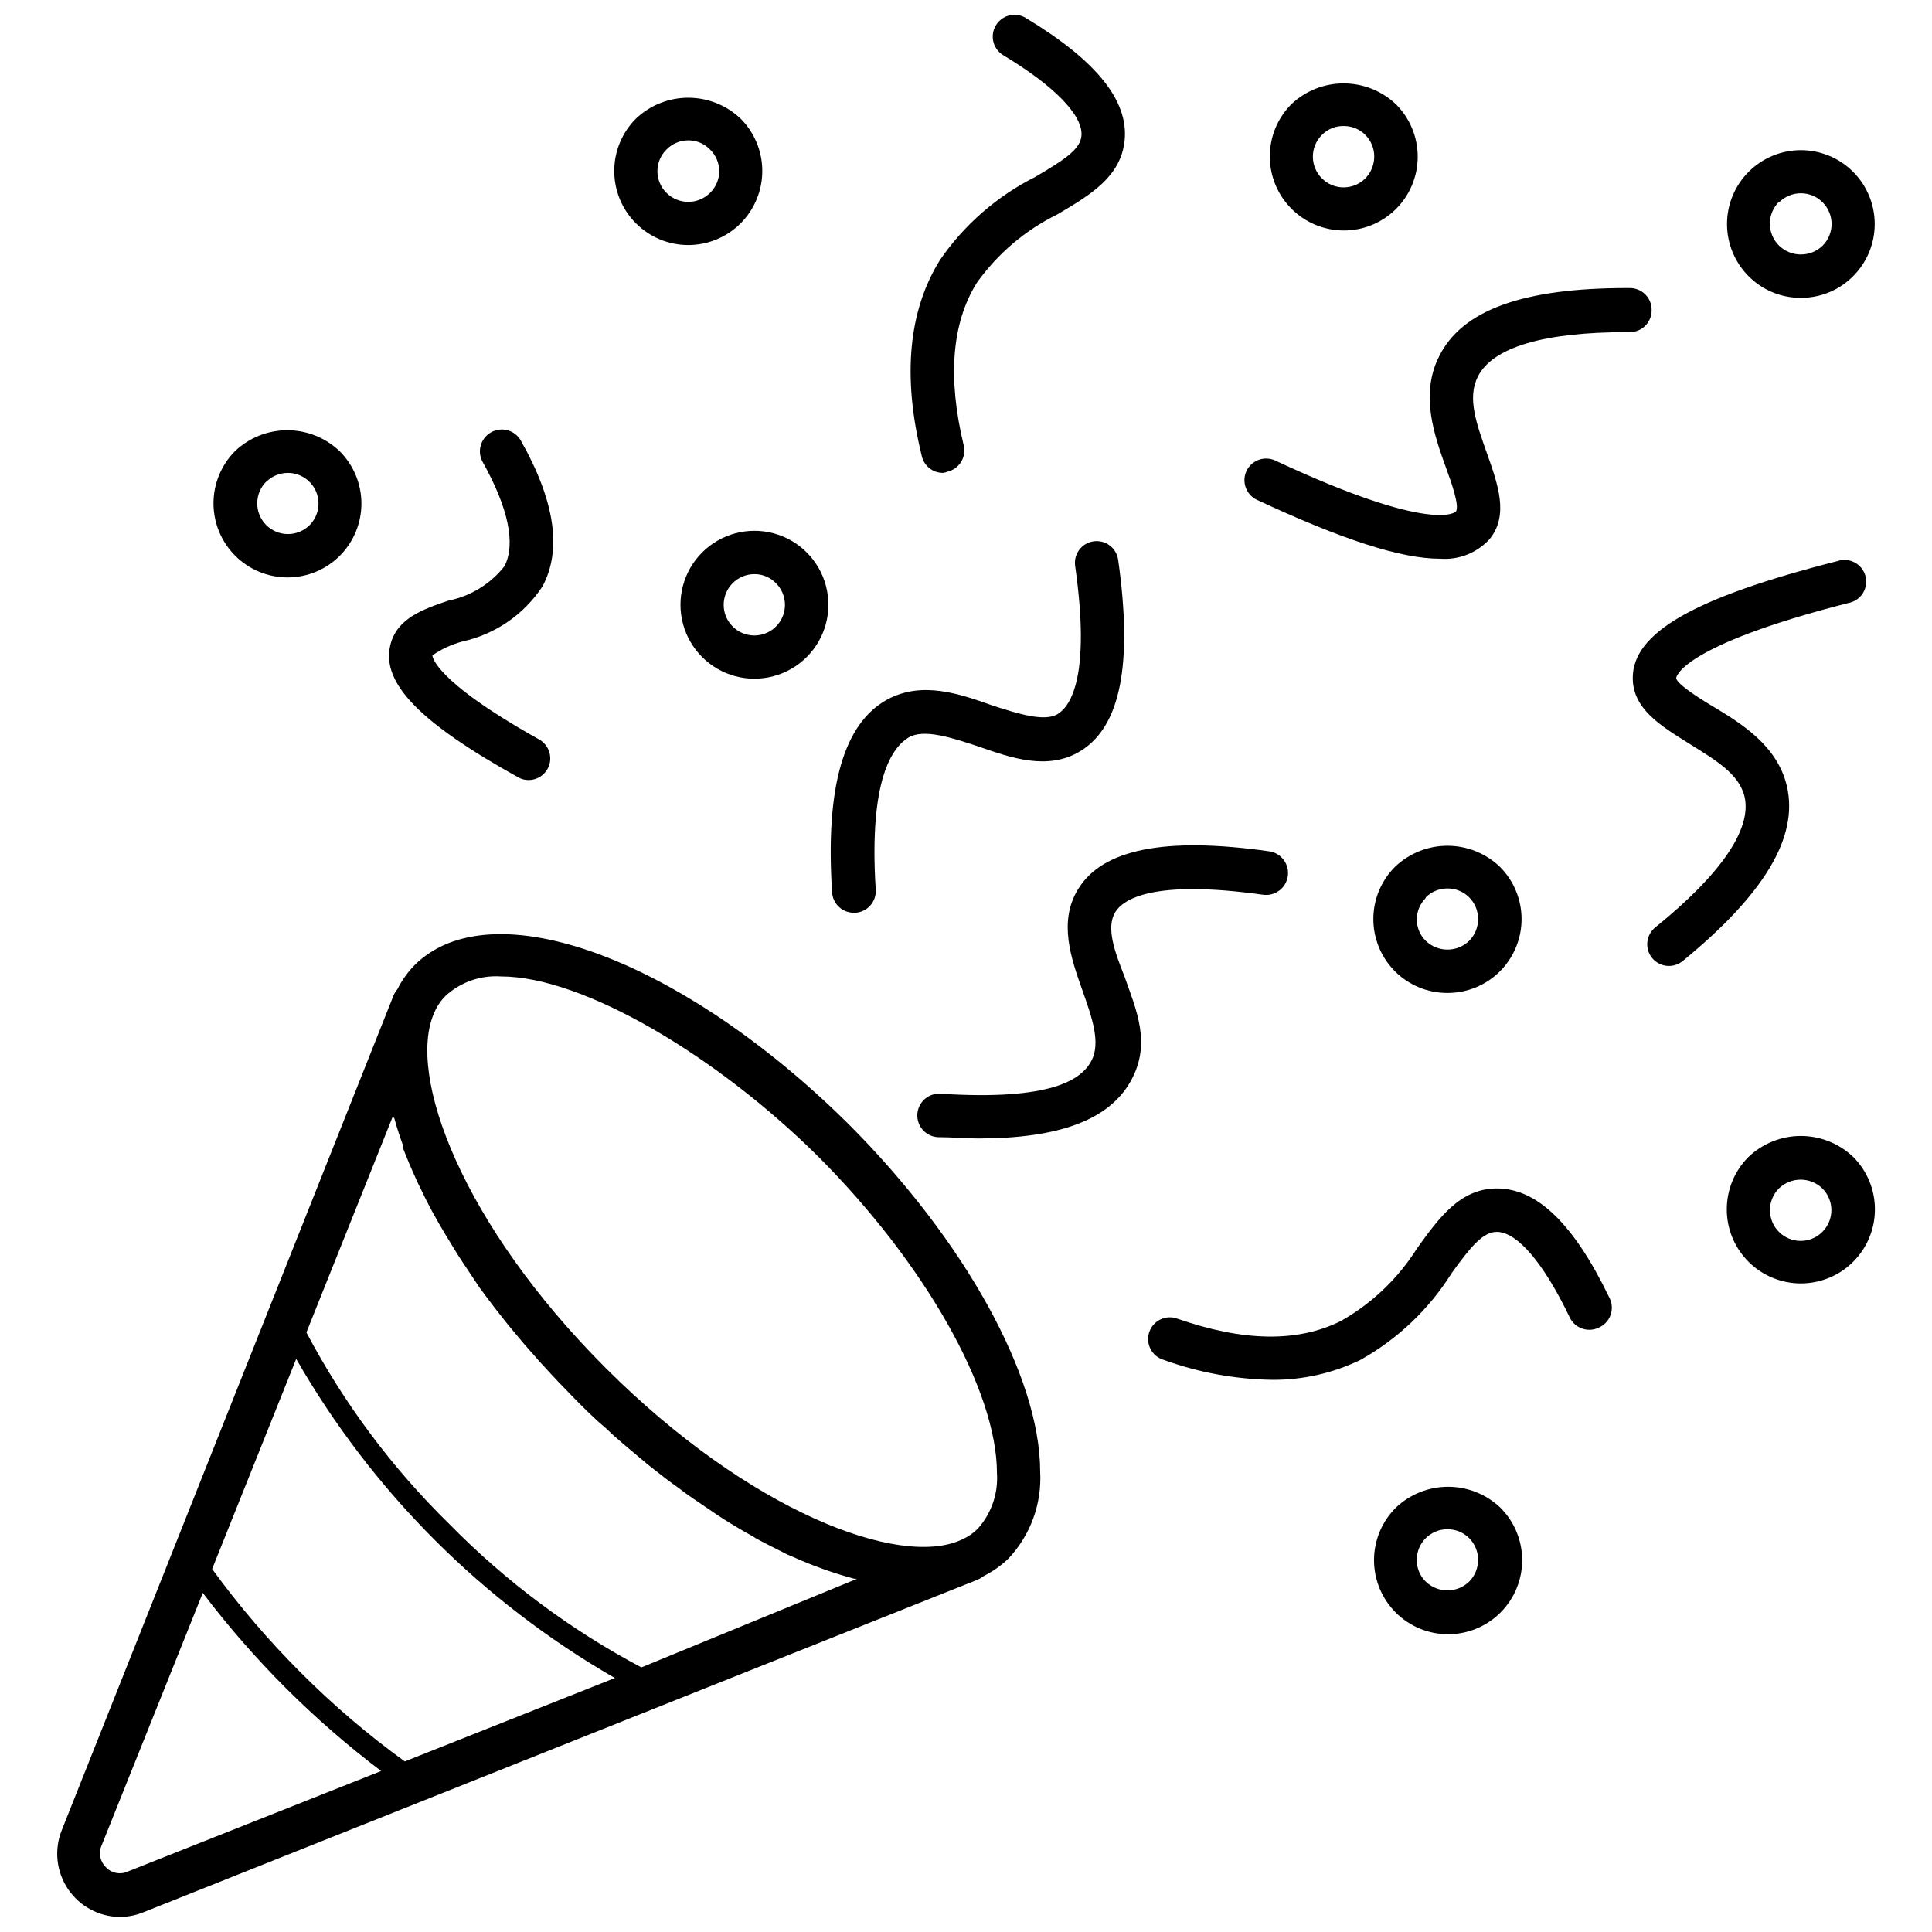
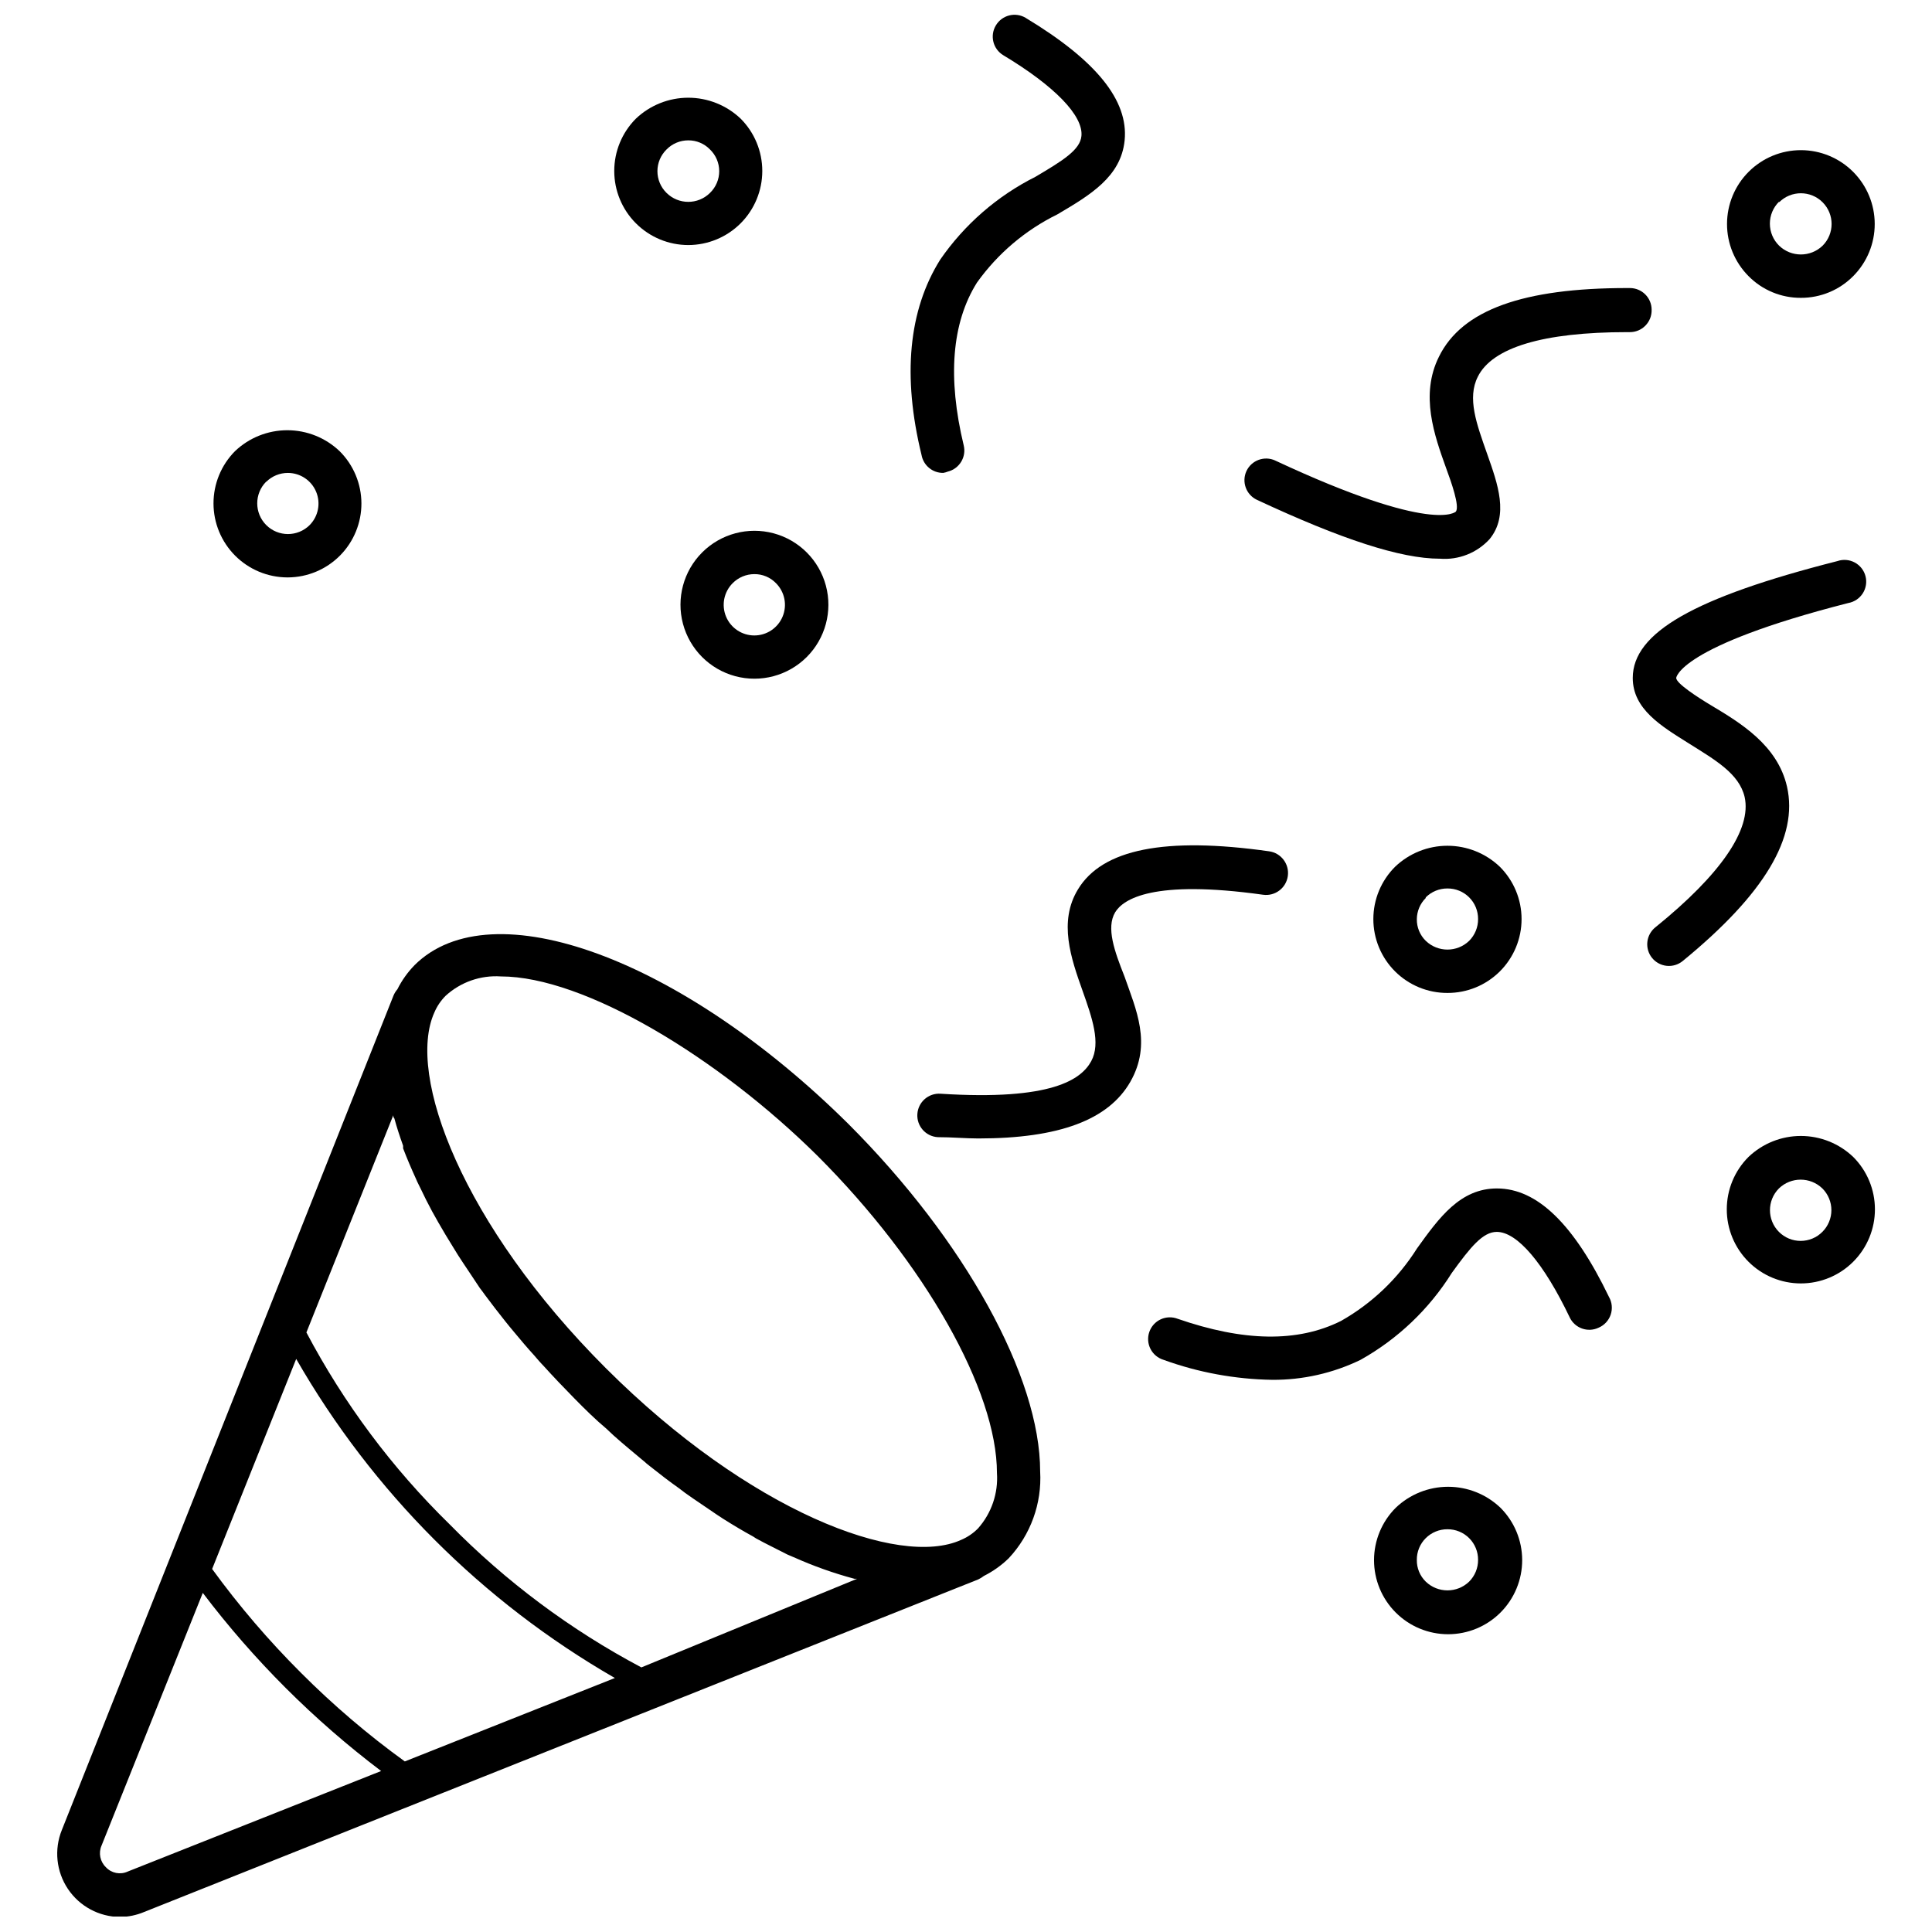
<svg xmlns="http://www.w3.org/2000/svg" width="800px" height="800px" version="1.1" viewBox="144 144 512 512">
  <defs>
    <clipPath id="b">
      <path d="m385 148.09h58v121.91h-58z" />
    </clipPath>
    <clipPath id="a">
      <path d="m159 391h261v260.9h-261z" />
    </clipPath>
  </defs>
  <path d="m513.89 543.57c-3.684 3.68-5.754 8.672-5.758 13.879 0 5.207 2.066 10.203 5.75 13.887 3.68 3.684 8.676 5.75 13.883 5.75s10.199-2.066 13.883-5.75c3.68-3.684 5.746-8.68 5.746-13.887-0.004-5.207-2.074-10.199-5.758-13.879-3.738-3.57-8.707-5.559-13.871-5.559-5.168 0-10.137 1.988-13.875 5.559zm19.457 19.57c-3.211 3.102-8.301 3.102-11.512 0-1.543-1.512-2.398-3.594-2.359-5.754-0.023-2.16 0.828-4.234 2.359-5.758 1.527-1.52 3.598-2.371 5.754-2.359 2.16-0.016 4.234 0.832 5.758 2.359 1.527 1.527 2.375 3.598 2.359 5.758 0.012 2.156-0.84 4.227-2.359 5.754z" />
  <path d="m635.12 450.6c-3.738-3.566-8.707-5.559-13.875-5.559s-10.137 1.992-13.875 5.559c-3.684 3.68-5.754 8.676-5.754 13.883-0.004 5.207 2.066 10.199 5.746 13.883 3.68 3.684 8.676 5.754 13.883 5.754s10.199-2.07 13.883-5.754c3.68-3.684 5.75-8.676 5.746-13.883 0-5.207-2.07-10.203-5.754-13.883zm-8.176 19.859c-1.523 1.535-3.598 2.394-5.758 2.394s-4.231-0.859-5.754-2.394c-3.164-3.188-3.164-8.324 0-11.512 3.211-3.102 8.301-3.102 11.512 0 1.531 1.523 2.394 3.594 2.394 5.758 0 2.16-0.863 4.231-2.394 5.754z" />
  <path d="m621.25 222.93c5.211 0.02 10.211-2.055 13.875-5.758 3.656-3.676 5.707-8.652 5.695-13.836-0.008-5.188-2.074-10.156-5.742-13.82s-8.645-5.723-13.828-5.723-10.16 2.059-13.828 5.723c-3.672 3.664-5.734 8.633-5.742 13.82-0.012 5.184 2.039 10.16 5.695 13.836 3.66 3.711 8.664 5.785 13.875 5.758zm-5.758-25.328c3.18-3.18 8.336-3.18 11.516 0 3.18 3.176 3.18 8.332 0 11.512-3.215 3.098-8.301 3.098-11.516 0-1.57-1.539-2.457-3.644-2.457-5.844s0.887-4.305 2.457-5.844z" />
  <path d="m326.4 208.94c5.203-0.004 10.191-2.074 13.871-5.754 3.676-3.684 5.742-8.672 5.742-13.875s-2.062-10.195-5.742-13.875c-3.742-3.555-8.707-5.539-13.871-5.539-5.164 0-10.129 1.984-13.875 5.539-3.676 3.68-5.742 8.672-5.742 13.875s2.066 10.191 5.746 13.875c3.68 3.68 8.668 5.75 13.871 5.754zm-5.758-25.328c1.516-1.547 3.59-2.422 5.758-2.418 2.168-0.016 4.246 0.859 5.754 2.418 1.562 1.508 2.445 3.582 2.445 5.754 0 2.172-0.883 4.25-2.445 5.758-3.184 3.16-8.324 3.16-11.512 0-1.547-1.516-2.418-3.59-2.418-5.758 0-2.164 0.871-4.238 2.418-5.754z" />
-   <path d="m500.07 205.08c5.207 0.02 10.203-2.035 13.887-5.711 3.688-3.676 5.758-8.664 5.754-13.871-0.004-5.203-2.078-10.191-5.766-13.863-3.746-3.555-8.711-5.535-13.875-5.535-5.16 0-10.129 1.98-13.871 5.535-3.652 3.688-5.695 8.668-5.688 13.855 0.012 5.188 2.074 10.16 5.738 13.828 3.664 3.672 8.633 5.742 13.82 5.762zm-5.758-25.328h0.004c1.512-1.543 3.594-2.394 5.754-2.359 2.16-0.023 4.234 0.828 5.758 2.359 1.52 1.531 2.371 3.602 2.359 5.758-0.004 2.152-0.852 4.219-2.359 5.754-1.523 1.535-3.594 2.394-5.758 2.394-2.16 0-4.231-0.859-5.754-2.394-1.535-1.523-2.394-3.594-2.394-5.754 0-2.16 0.859-4.234 2.394-5.758z" />
  <path d="m330.09 290.39c-4.957 4.945-6.898 12.16-5.094 18.926 1.805 6.766 7.082 12.055 13.844 13.875 6.762 1.816 13.98-0.109 18.938-5.055 4.957-4.945 6.898-12.16 5.094-18.926-1.805-6.766-7.082-12.055-13.844-13.875-6.762-1.816-13.98 0.109-18.938 5.055zm19.57 8.176c2.312 2.324 3 5.812 1.738 8.84-1.258 3.023-4.215 4.996-7.492 4.996-3.281 0-6.234-1.973-7.496-4.996-1.258-3.027-0.574-6.516 1.738-8.84 1.52-1.543 3.594-2.414 5.758-2.418 2.168-0.023 4.25 0.852 5.754 2.418z" />
  <path d="m220.31 297.02c5.184-0.027 10.145-2.113 13.797-5.793 3.648-3.684 5.688-8.664 5.672-13.848-0.02-5.184-2.094-10.148-5.769-13.805-3.734-3.57-8.703-5.559-13.871-5.559s-10.137 1.988-13.875 5.559c-3.648 3.684-5.691 8.664-5.684 13.852s2.074 10.16 5.738 13.832c3.664 3.672 8.633 5.742 13.82 5.762zm-5.758-25.328c1.531-1.523 3.602-2.371 5.758-2.363 3.269 0.012 6.211 1.98 7.469 4.996 1.258 3.016 0.582 6.492-1.711 8.82-3.18 3.18-8.336 3.18-11.516 0-3.176-3.18-3.176-8.332 0-11.512z" />
  <path d="m527.59 407.14c5.207 0.02 10.203-2.039 13.887-5.711 3.688-3.676 5.758-8.668 5.754-13.871 0-5.203-2.078-10.191-5.766-13.863-3.738-3.566-8.707-5.559-13.875-5.559-5.164 0-10.133 1.992-13.871 5.559-3.688 3.672-5.766 8.66-5.766 13.863-0.004 5.203 2.066 10.195 5.75 13.871 3.688 3.672 8.684 5.731 13.887 5.711zm-5.758-25.328h0.004c1.527-1.52 3.598-2.371 5.754-2.359 2.16-0.016 4.234 0.832 5.758 2.359 1.527 1.523 2.375 3.598 2.359 5.758 0.012 2.152-0.84 4.227-2.359 5.754-3.211 3.102-8.301 3.102-11.512 0-1.543-1.516-2.398-3.594-2.359-5.754 0.023-2.102 0.871-4.106 2.359-5.586z" />
-   <path d="m370.38 385.89h0.344c3.16-0.215 5.551-2.941 5.356-6.102-1.898-29.703 4.606-37.82 8.633-40.297 4.031-2.477 11.512 0 18.652 2.359 8.578 2.992 18.305 6.449 26.941 1.207 10.648-6.504 13.93-23.027 10.016-50.715v0.004c-0.445-3.148-3.359-5.336-6.508-4.894-3.144 0.449-5.336 3.359-4.891 6.508 4.144 29.184-1.152 37.129-4.606 39.258-3.453 2.129-10.363 0-17.27-2.246-8.75-3.109-18.652-6.562-27.863-1.613-11.512 6.273-16.465 23.027-14.68 50.887v0.004c0.031 1.527 0.668 2.981 1.77 4.035 1.102 1.059 2.578 1.637 4.106 1.605z" />
  <path d="m439.52 385.78c2.129-3.512 10.016-8.75 39.203-4.664 3.18 0.445 6.117-1.77 6.562-4.949 0.445-3.18-1.77-6.117-4.949-6.562-27.633-3.914-44.211-0.574-50.656 10.074-5.238 8.578-1.844 18.305 1.207 26.883 2.531 7.137 4.894 13.875 2.301 18.652-2.59 4.777-10.305 10.535-39.949 8.633-3.18-0.207-5.922 2.203-6.129 5.383-0.207 3.18 2.203 5.922 5.379 6.129 3.801 0 7.367 0.344 10.766 0.344 21.473 0 34.539-4.949 40.297-15.023 5.758-10.074 1.496-19.168-1.555-27.918-2.648-6.676-4.894-12.895-2.477-16.98z" />
  <path d="m581.7 226.09c0-1.527-0.605-2.992-1.688-4.07-1.078-1.078-2.543-1.684-4.07-1.684h-0.75c-27.457 0-43.75 5.758-49.852 18.191-5.066 10.133-1.207 20.895 1.898 29.531 1.383 3.742 3.625 10.074 2.59 11.512 0 0-5.758 6.16-47.895-13.527l0.004-0.004c-2.859-1.309-6.246-0.078-7.598 2.766-1.352 2.875-0.113 6.305 2.762 7.656 22.449 10.477 38.109 15.602 48.469 15.602l0.004-0.004c4.957 0.402 9.82-1.512 13.18-5.18 5.18-6.332 2.188-14.562-0.633-22.566-2.82-8-5.356-14.793-2.477-20.492 3.856-7.715 17.27-11.801 39.547-11.801h0.691c1.57 0.016 3.074-0.605 4.172-1.727 1.098-1.117 1.691-2.637 1.645-4.203z" />
  <path d="m617.57 352.45c-2.531-10.996-12.32-16.867-20.207-21.586-3.453-2.074-9.152-5.758-9.152-7.195 0 0 0.52-8.348 45.59-19.859h0.004c1.578-0.281 2.973-1.207 3.844-2.559 0.867-1.348 1.133-3 0.73-4.555-0.402-1.555-1.438-2.871-2.852-3.629-1.418-0.762-3.086-0.895-4.602-0.371-38.051 9.672-54.227 18.996-54.227 30.969 0 8.23 7.484 12.723 14.738 17.27s13.469 8.117 14.91 14.277c1.898 8.52-6.273 20.492-23.66 34.539h-0.004c-1.191 0.961-1.957 2.356-2.117 3.879-0.164 1.523 0.289 3.051 1.254 4.238 0.969 1.188 2.371 1.938 3.891 2.09 1.523 0.152 3.047-0.309 4.227-1.281 21.645-17.73 30.684-32.812 27.633-46.227z" />
-   <path d="m281.27 349.97c0.84 0.496 1.793 0.754 2.766 0.75 2.098 0.016 4.035-1.105 5.062-2.938 0.742-1.332 0.922-2.91 0.5-4.379-0.418-1.469-1.406-2.707-2.742-3.449-28.32-15.832-28.266-22.219-28.266-22.277 2.434-1.684 5.141-2.93 8-3.684 8.699-1.93 16.297-7.176 21.188-14.621 5.18-9.672 3.281-22.625-5.758-38.625-1.59-2.785-5.133-3.75-7.914-2.16-2.785 1.59-3.75 5.133-2.16 7.914 6.793 12.145 8.75 21.645 5.758 27.516-3.715 4.738-9.008 7.984-14.91 9.156-6.734 2.301-13.699 4.719-15.371 11.859-2.359 9.957 7.773 20.434 33.848 34.938z" />
  <path d="m540.71 458.95c-9.727 0-15.312 7.715-21.184 15.887-5.023 7.977-11.945 14.582-20.148 19.227-11.512 5.758-25.848 5.469-43.289-0.574-1.457-0.562-3.082-0.508-4.5 0.152-1.418 0.66-2.504 1.867-3.012 3.348-0.508 1.477-0.395 3.098 0.316 4.492 0.711 1.391 1.961 2.434 3.457 2.887 9.23 3.352 18.961 5.141 28.781 5.297 8.113 0.059 16.129-1.754 23.43-5.297 9.863-5.523 18.18-13.441 24.176-23.023 4.953-6.852 8.23-10.883 11.918-10.883 5.41 0 12.434 8.23 19.344 22.68l-0.004 0.004c1.375 2.852 4.797 4.062 7.656 2.703 1.508-0.641 2.668-1.891 3.195-3.441 0.527-1.547 0.371-3.25-0.434-4.676-9.383-19.457-19.109-28.781-29.703-28.781z" />
  <g clip-path="url(#b)">
    <path d="m393.98 269.32c0.414-0.07 0.816-0.184 1.207-0.344 3.082-0.766 4.965-3.883 4.203-6.965-4.316-17.902-3.168-32.465 3.512-43.117 5.496-7.695 12.812-13.902 21.297-18.074 8.691-5.125 16.867-9.957 17.844-19.629 1.035-10.594-7.543-21.184-26.25-32.465l0.004-0.004c-2.734-1.621-6.266-0.719-7.887 2.016-1.633 2.719-0.758 6.246 1.957 7.887 13.699 8.23 21.242 16.062 20.723 21.414-0.344 3.684-4.894 6.504-12.203 10.82-10.113 5.078-18.781 12.621-25.215 21.934-8.406 13.414-10.074 30.855-4.949 51.809 0.508 2.769 2.941 4.766 5.758 4.719z" />
  </g>
  <g clip-path="url(#a)">
    <path d="m253.87 399.77c-1.84 1.879-3.375 4.035-4.551 6.387-0.43 0.5-0.781 1.062-1.035 1.672l-87.902 221.16c-2.078 5.144-1.473 10.988 1.617 15.598 3.09 4.613 8.262 7.394 13.812 7.43 2.195-0.023 4.363-0.473 6.387-1.324l221.05-88.133c0.531-0.25 1.035-0.562 1.496-0.922 2.414-1.211 4.625-2.785 6.562-4.664 5.816-6.207 8.836-14.531 8.348-23.023 0-25.039-19.918-61.191-50.828-92.105-44.152-43.75-94.523-62.398-114.96-42.078zm-31.375 104.36c20.176 35.16 49.316 64.34 84.449 84.562l-55.668 22.105c-9.785-7.078-18.984-14.934-27.516-23.484-8.559-8.539-16.43-17.738-23.543-27.516zm-44.672 135.86c-1.965 0.898-4.285 0.434-5.754-1.152-1.555-1.488-2.016-3.785-1.152-5.758l26.824-66.945c13.512 17.828 29.418 33.711 47.262 47.203zm136.14-54.109 0.004-0.004c-18.789-9.961-35.934-22.758-50.832-37.934-15.207-14.871-28.004-32.02-37.934-50.832l23.027-57.566c0 0.289 0 0.574 0.289 0.863 0.633 2.359 1.438 4.777 2.301 7.195v0.004c0.023 0.23 0.023 0.461 0 0.691 1.035 2.707 2.188 5.41 3.453 8.176 0.344 0.863 0.805 1.668 1.207 2.531 0.922 1.957 1.957 4.031 3.051 6.043l1.613 2.879c1.207 2.129 2.531 4.316 3.856 6.449l1.383 2.246c1.844 2.879 3.856 5.758 5.758 8.691 0.461 0.633 1.035 1.324 1.496 2.016 1.668 2.246 3.453 4.547 5.238 6.793 0.805 0.98 1.555 1.957 2.359 2.879 1.727 2.074 3.512 4.203 5.356 6.219 0.805 0.922 1.555 1.844 2.418 2.707 2.648 2.938 5.356 5.758 8.176 8.633 2.82 2.879 5.758 5.758 8.52 8.059l1.898 1.785c2.762 2.477 5.758 4.894 8.406 7.137 0.402 0.402 0.863 0.691 1.324 1.094 2.531 2.016 5.066 3.973 7.598 5.758l1.668 1.266c2.82 2.016 5.758 3.914 8.406 5.758l1.668 1.094c2.648 1.668 5.238 3.223 7.887 4.664l0.805 0.52c2.82 1.555 5.758 2.938 8.289 4.262l1.613 0.691-0.004-0.012c5.231 2.352 10.637 4.277 16.176 5.758h0.691zm89.227-36.84 0.004-0.004c-1.281 1.305-2.809 2.34-4.492 3.051-16.406 7.484-56.125-7.543-94.117-45.477-37.992-37.934-52.961-77.711-45.477-94.293 0.703-1.656 1.719-3.16 2.992-4.43 3.973-3.629 9.254-5.481 14.621-5.125 22.105 0 57.566 21.414 83.988 47.605 28.438 28.438 47.492 62.172 47.492 83.988 0.367 5.367-1.438 10.656-5.008 14.68z" />
  </g>
</svg>